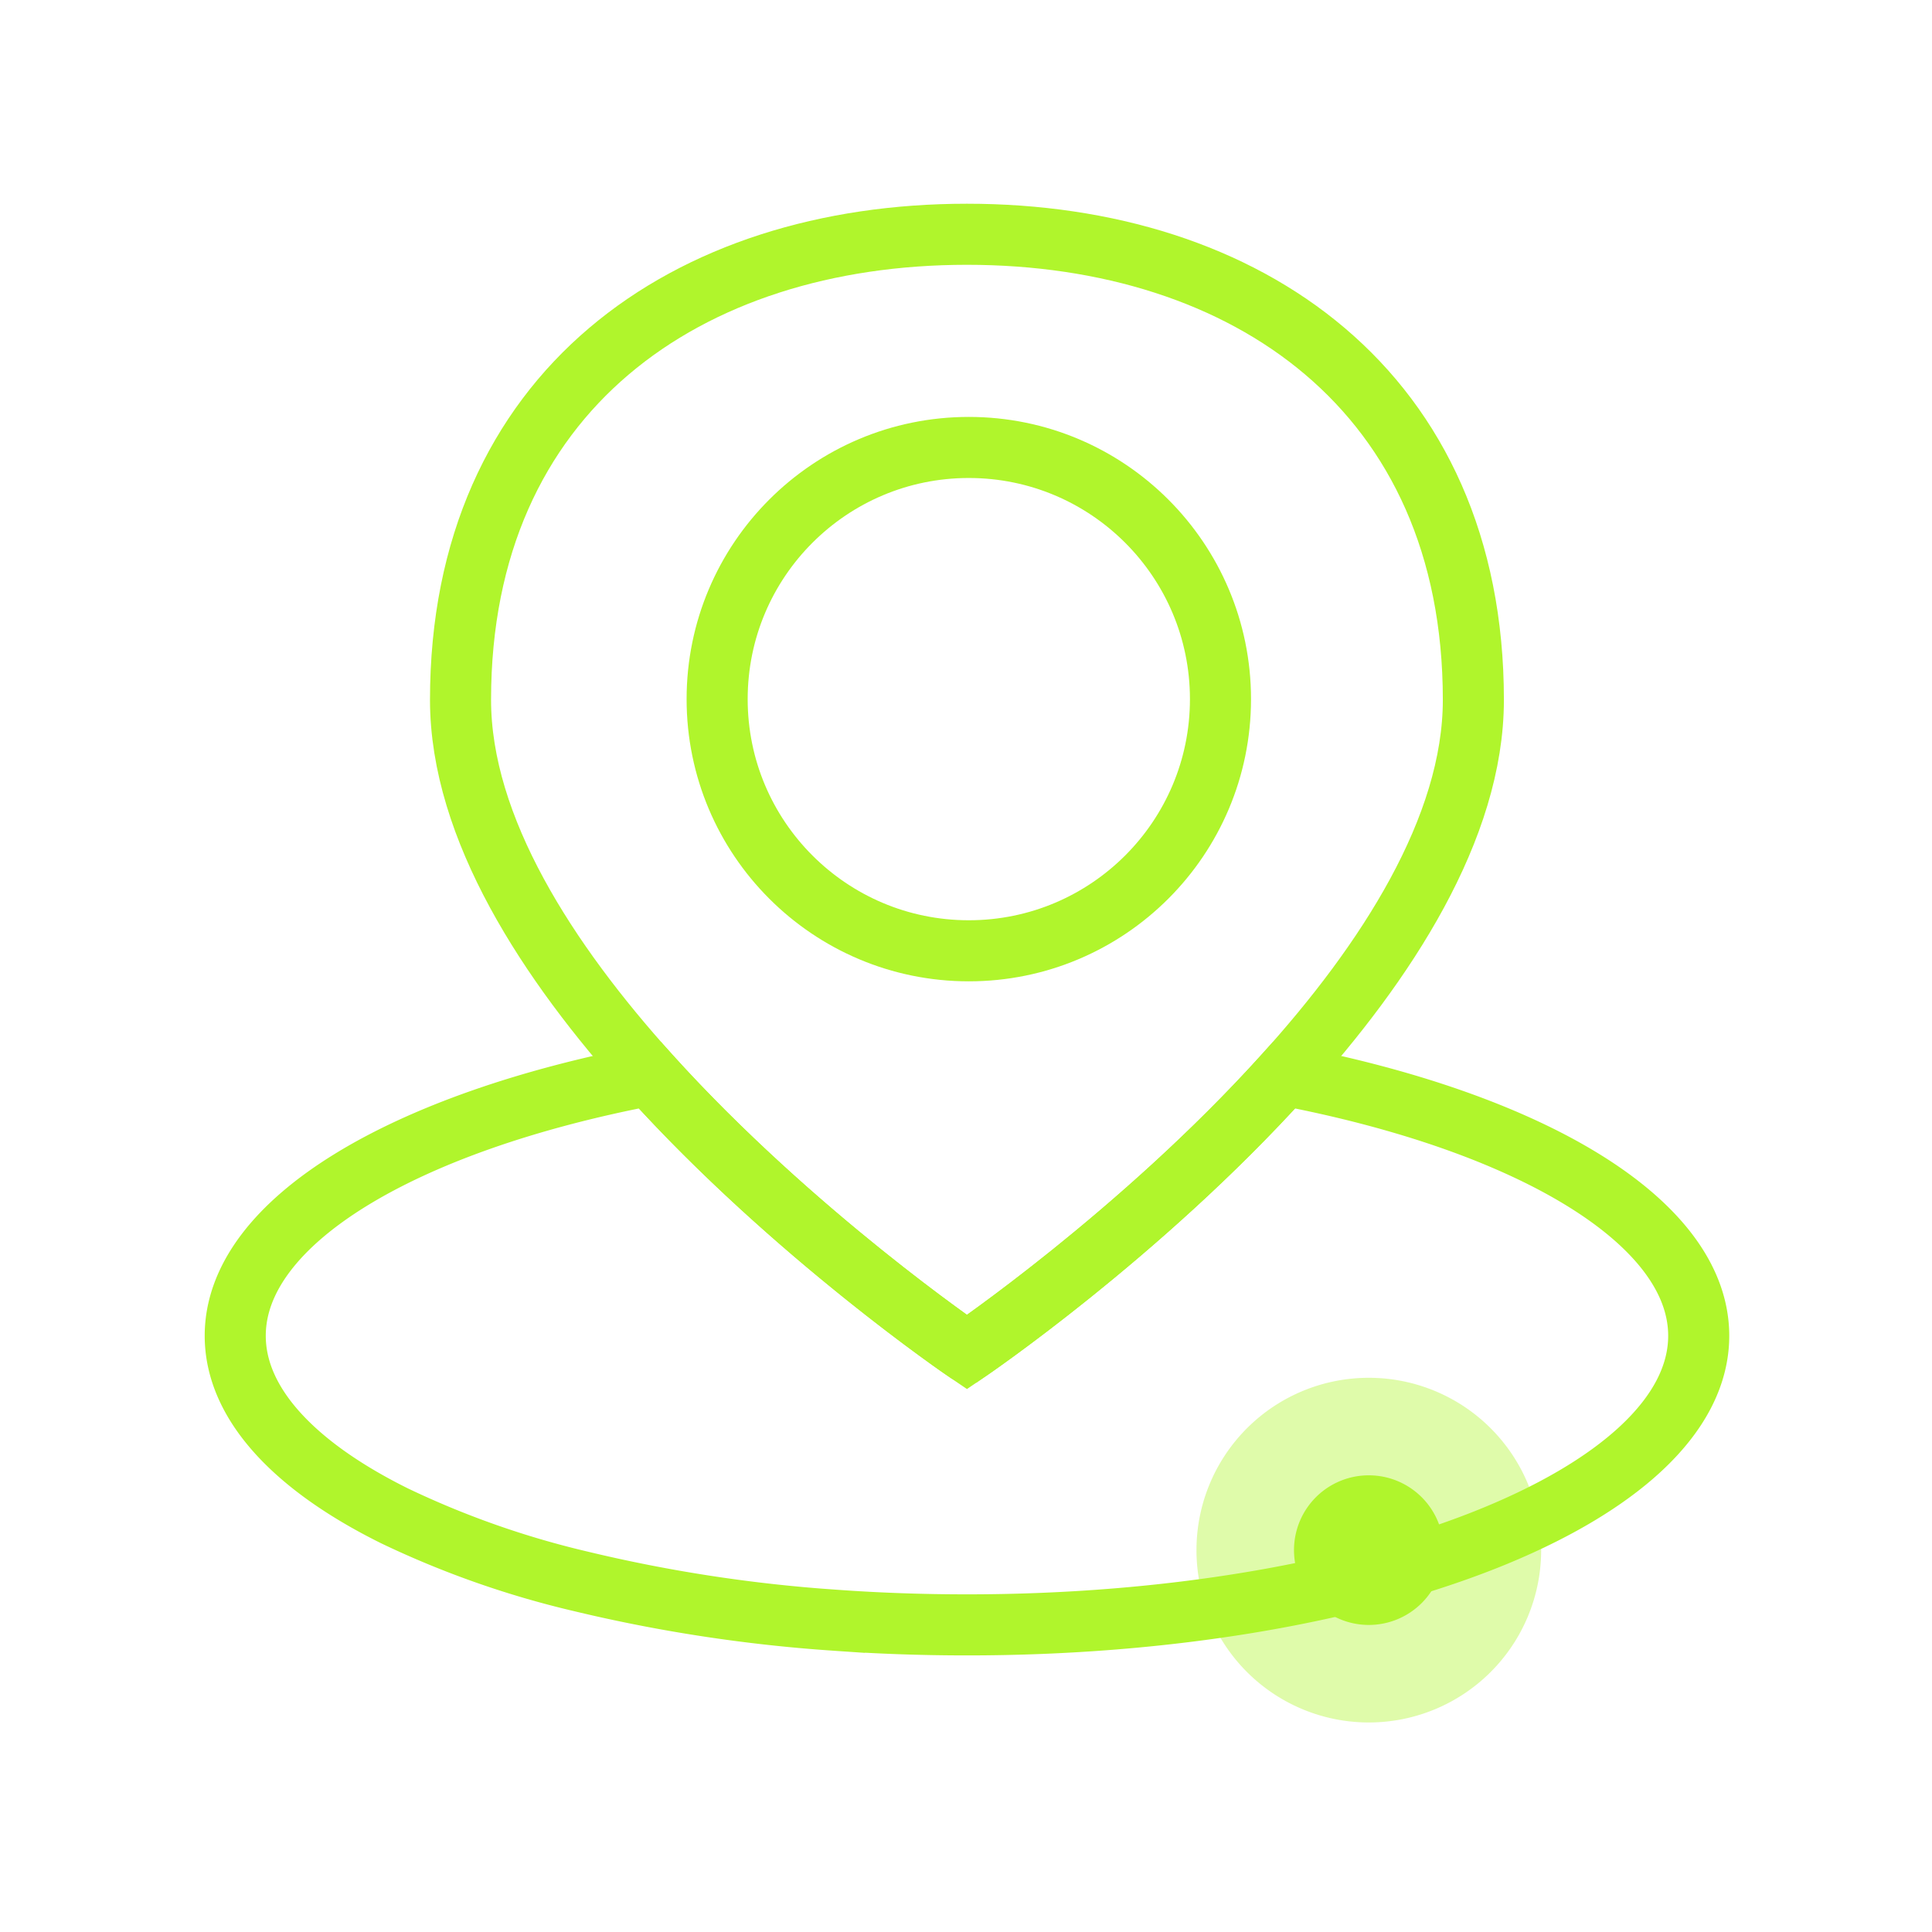
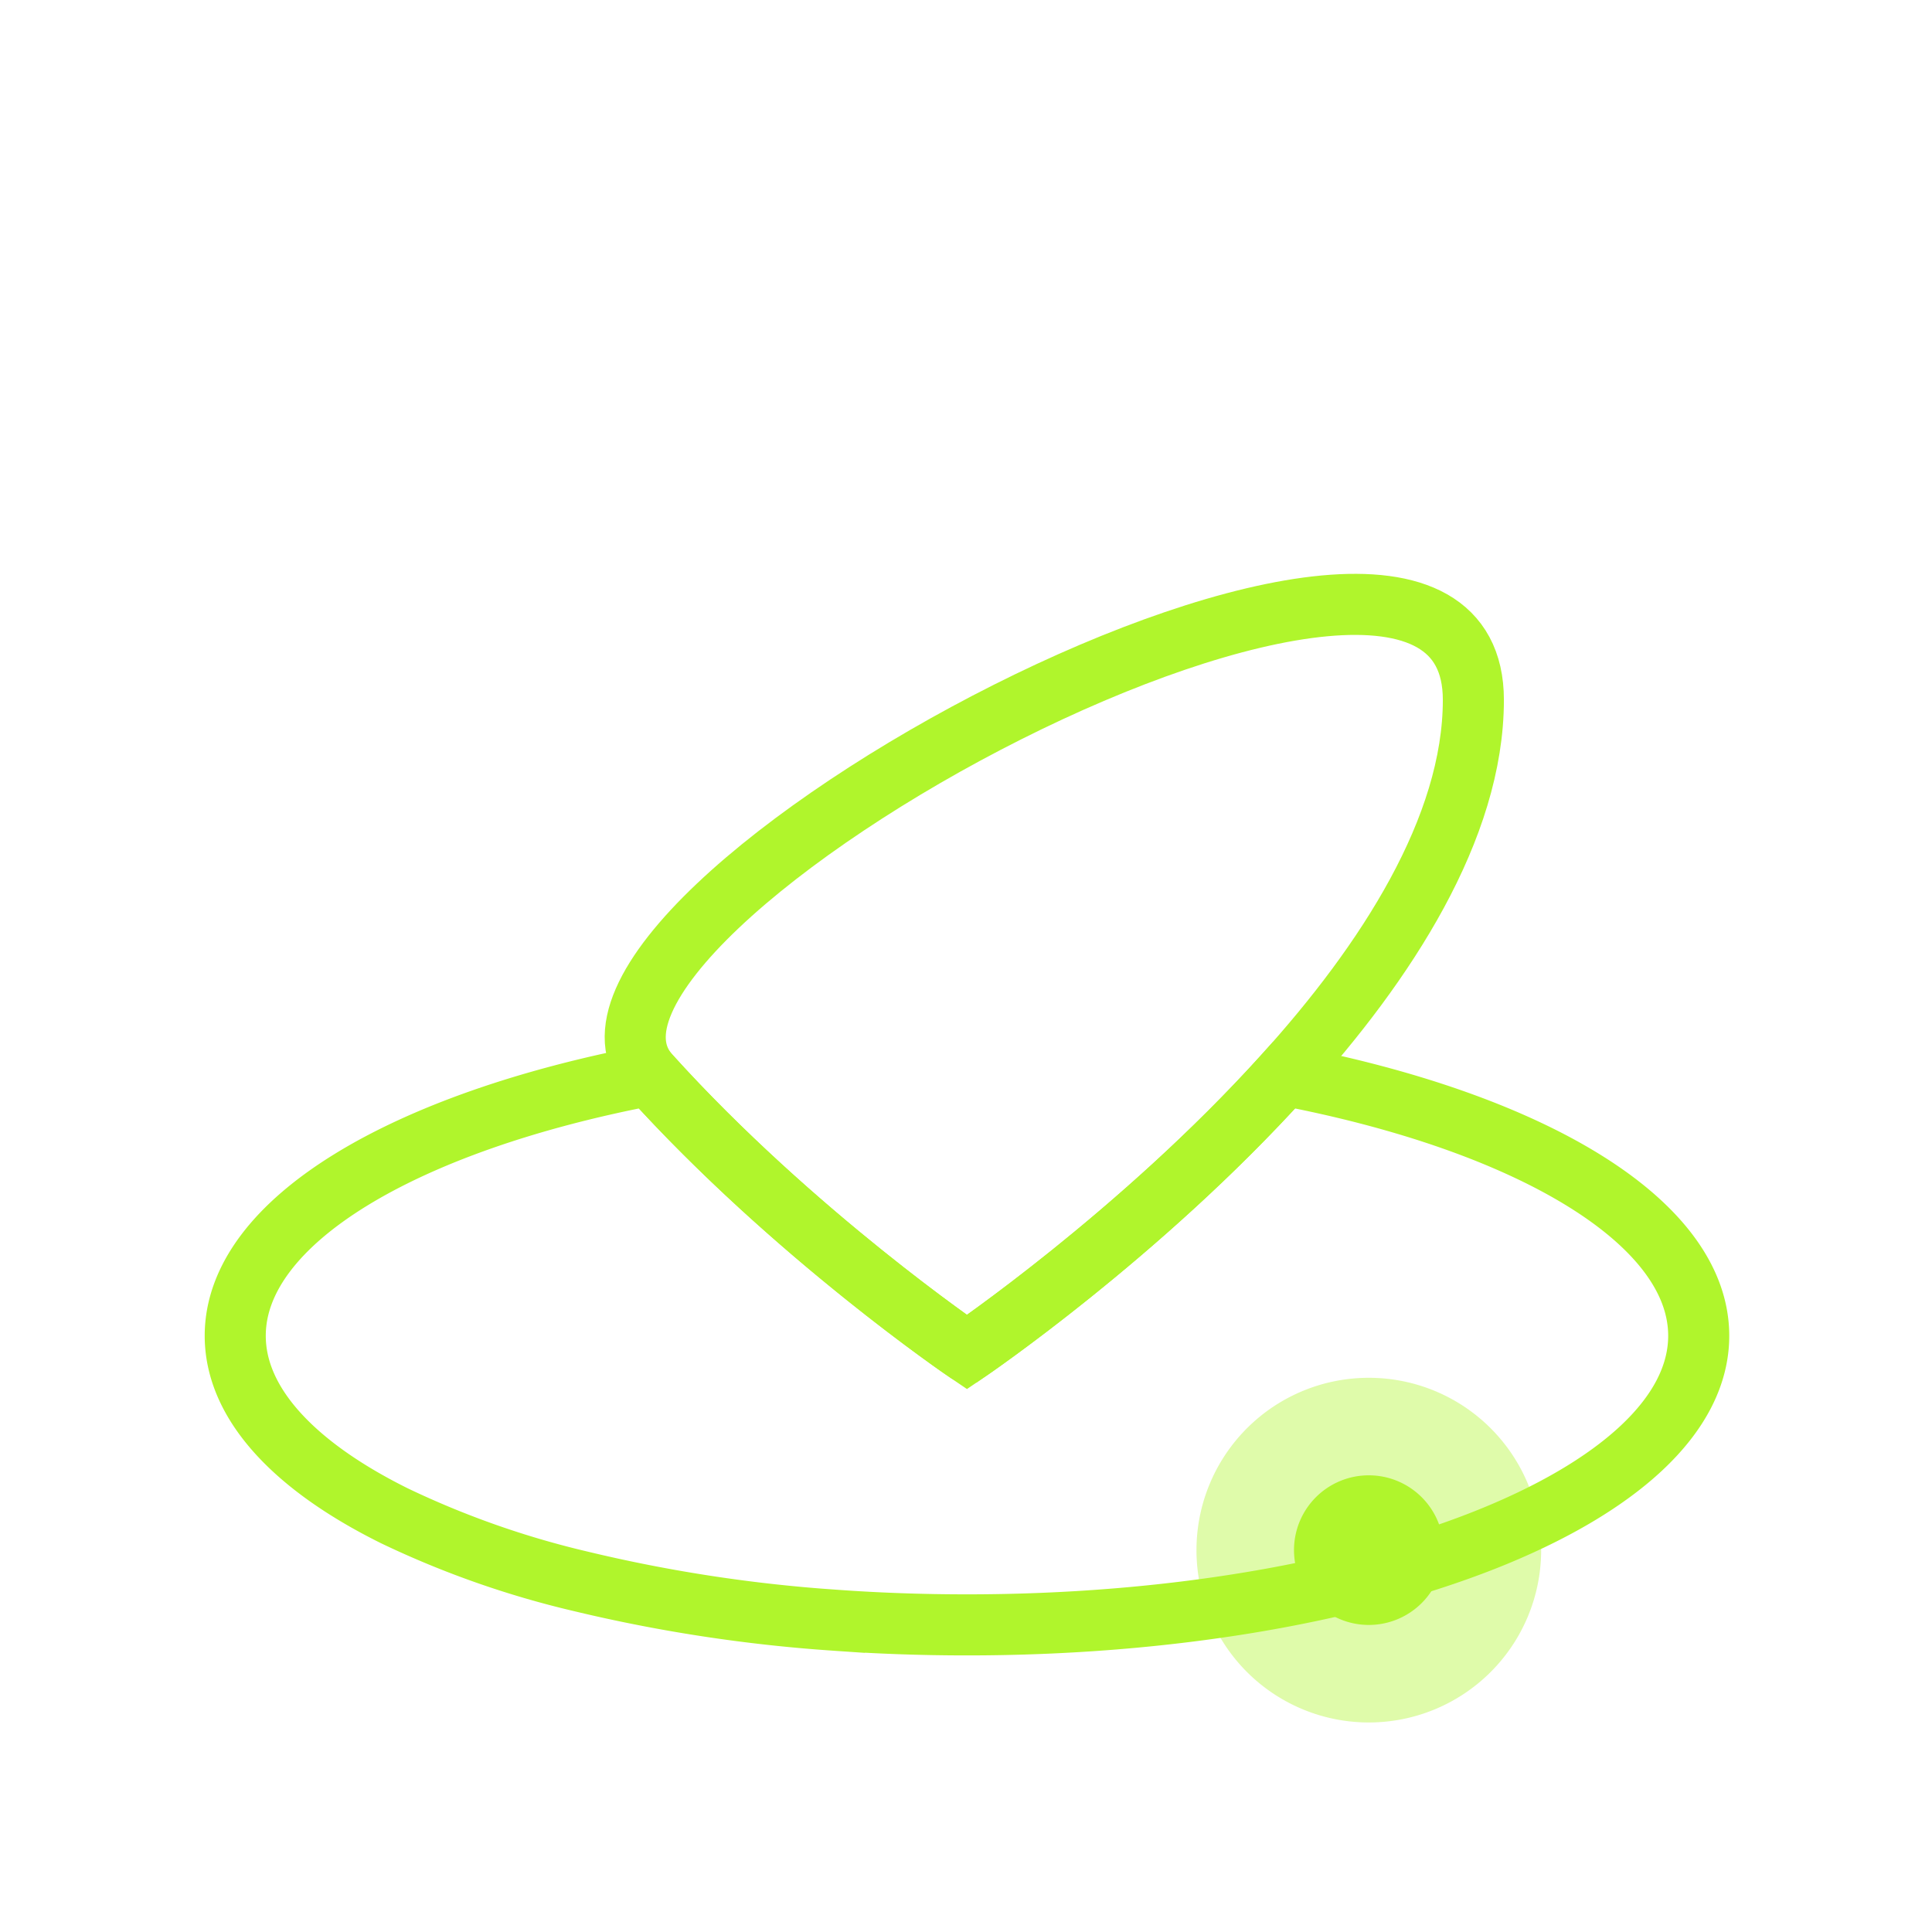
<svg xmlns="http://www.w3.org/2000/svg" viewBox="0 0 316.36 316.36">
  <defs>
    <style>.cls-1{isolation:isolate;}.cls-2,.cls-3{fill:#b0f52c;}.cls-2{opacity:0.4;}.cls-3{mix-blend-mode:lighten;}.cls-4{fill:none;stroke:#b0f52c;stroke-miterlimit:10;stroke-width:10px;}</style>
  </defs>
  <g class="cls-1">
    <g id="Icons">
      <path class="cls-2" d="M195.92,253.83a28.22,28.22,0,1,0,28.22-28.22A28.22,28.22,0,0,0,195.92,253.83Z" />
      <path class="cls-3" d="M211.89,253.83a12.25,12.25,0,1,0,12.25-12.25A12.24,12.24,0,0,0,211.89,253.83Z" />
      <path class="cls-4" d="M278.16,218.73c0,26.14-53.65,47.34-119.82,47.34-7.41,0-14.67-.26-21.71-.77A250.57,250.57,0,0,1,95,258.92a149.78,149.78,0,0,1-30.37-10.69c-16.34-8.09-26.11-18.34-26.11-29.5,0-18.78,27.72-35,67.89-42.67,23.55,26.1,51.93,45.35,51.93,45.35s28.38-19.25,51.93-45.35C250.44,183.71,278.16,200,278.16,218.73Z" />
-       <path class="cls-4" d="M241.26,114.6c0,21-14.28,43-31,61.46-23.55,26.1-51.93,45.35-51.93,45.35S130,202.16,106.41,176.06c-16.71-18.51-31-40.47-31-61.46,0-50.54,37.13-76.24,82.92-76.24S241.26,64.06,241.26,114.6Z" />
-       <circle class="cls-4" cx="158.64" cy="114.48" r="41.21" />
+       <path class="cls-4" d="M241.26,114.6c0,21-14.28,43-31,61.46-23.55,26.1-51.93,45.35-51.93,45.35S130,202.16,106.41,176.06S241.26,64.06,241.26,114.6Z" />
    </g>
  </g>
</svg>